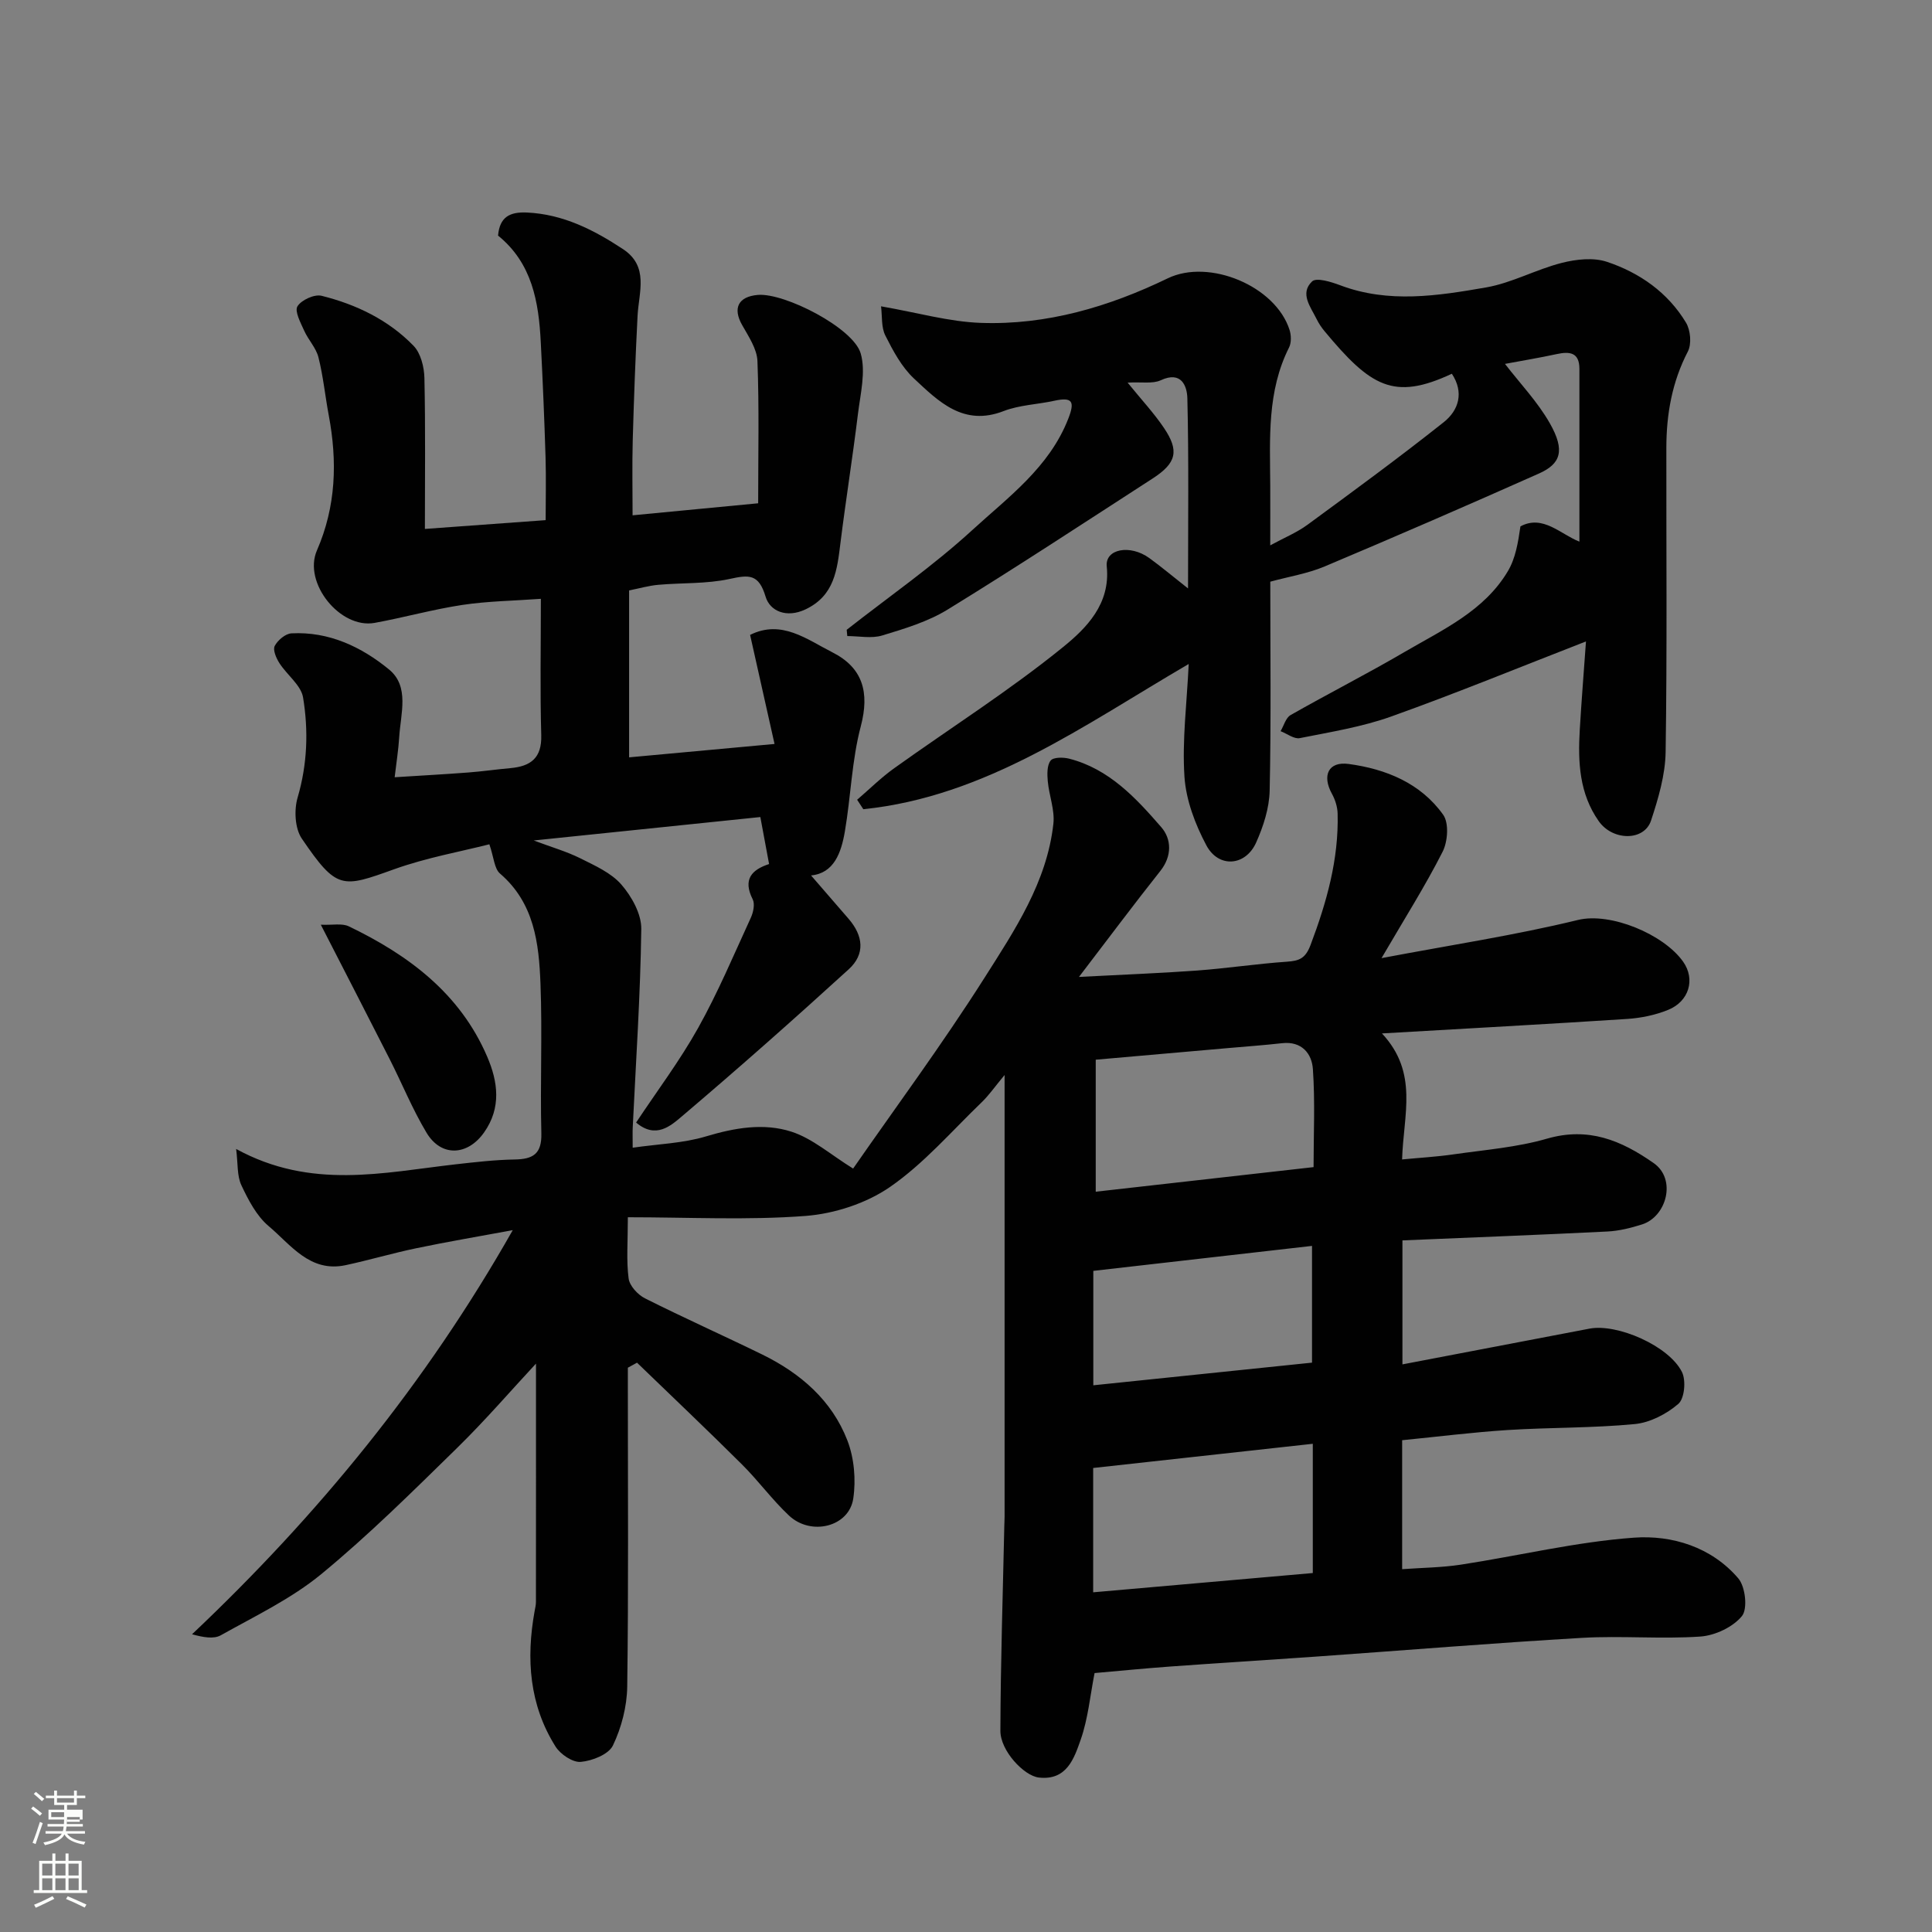
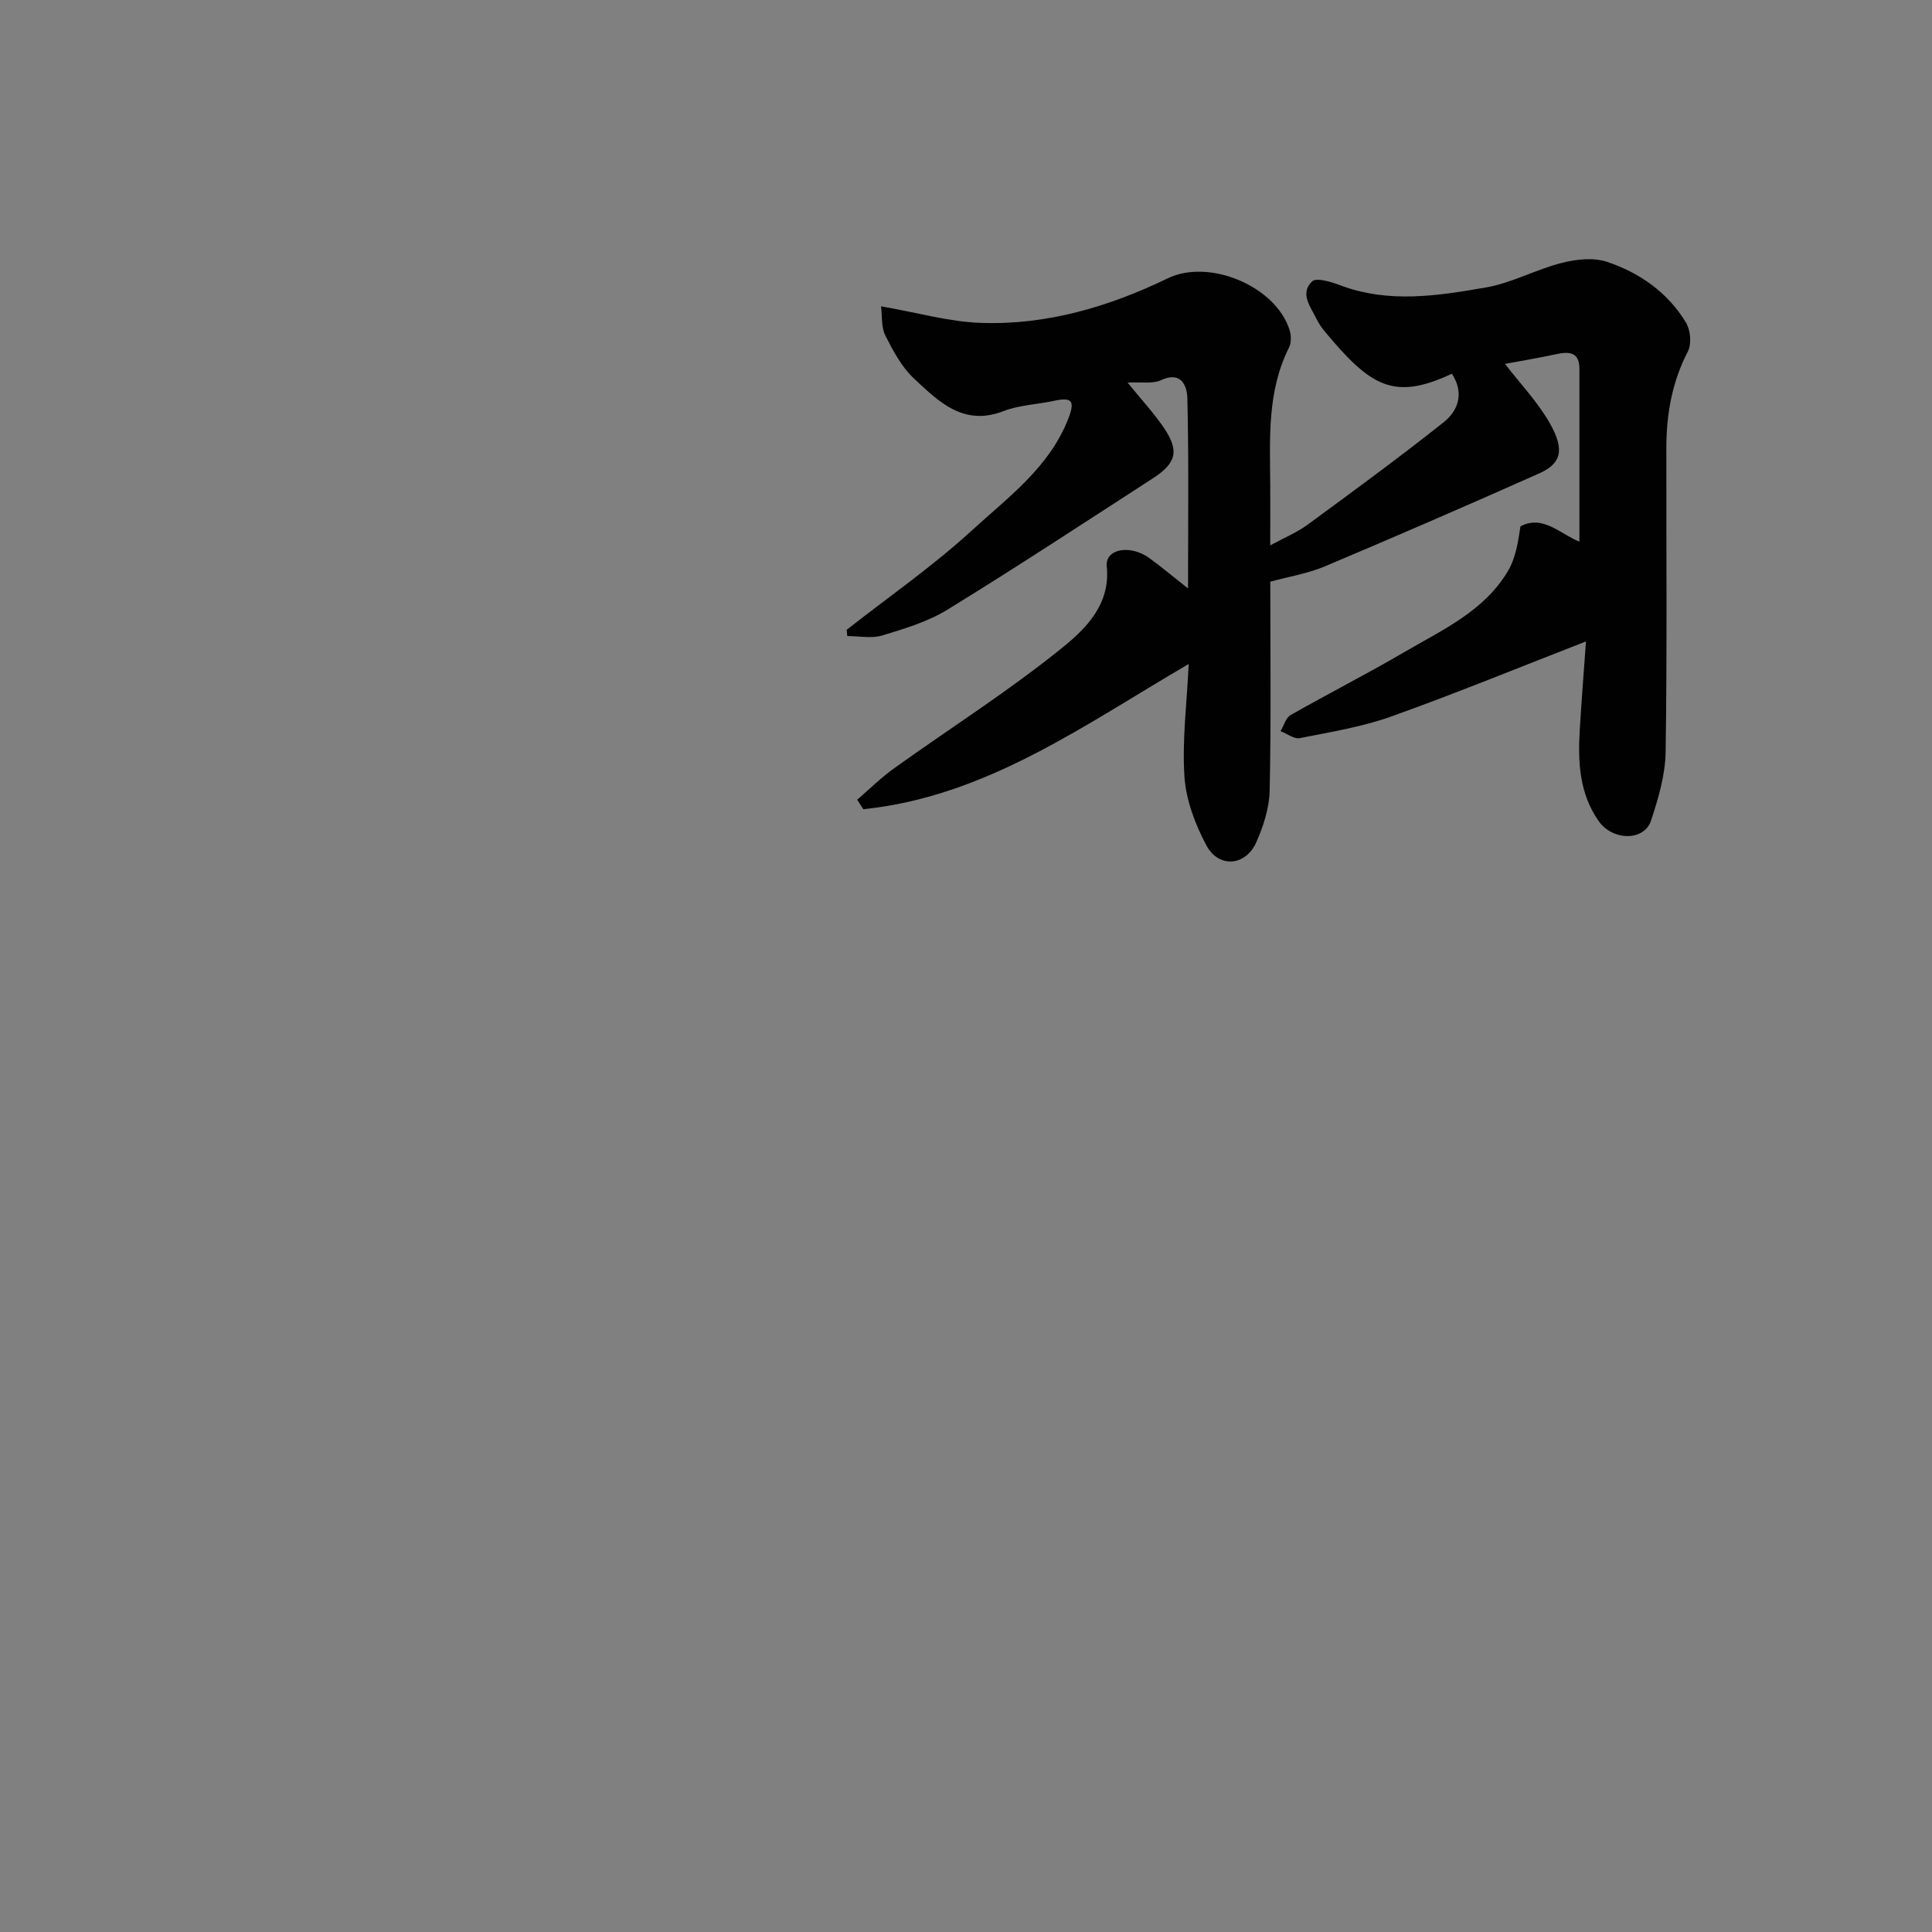
<svg xmlns="http://www.w3.org/2000/svg" enable-background="new 0 0 400 400" viewBox="0 0 400 400">
  <rect x="0" y="0" width="400" height="400" fill="#808080" stroke="none" />
-   <path d="m6.44 374.46.42-.45c.65.47 1.27.95 1.85 1.44l-.45.49c-.65-.56-1.25-1.06-1.82-1.48m.93 7.33-.63-.26c.55-1.36 1.05-2.8 1.52-4.33.19.1.38.19.59.27-.46 1.29-.95 2.73-1.48 4.32m-.38-10.38.44-.42c.43.34 1.01.82 1.74 1.44l-.49.49c-.53-.51-1.09-1.01-1.69-1.51m2.5.35h1.72v-1.04h.59v1.04h3.52v-1.04h.59v1.04h1.75v.53h-1.75v1.42h-2.03v.97h3.22v2.03h-3.24c0 .35-.01.66-.03.93h3.32v.53h-3.37c-.03.27-.08.58-.15.94h3.96v.53h-3.71c.67.92 1.93 1.48 3.79 1.68-.13.24-.23.44-.29.59-2.13-.38-3.48-1.08-4.04-2.12-.43.97-1.77 1.72-4.03 2.23-.09-.19-.2-.37-.33-.55 2.1-.42 3.37-1.03 3.81-1.83h-3.36v-.53h3.58c.08-.29.13-.61.16-.94h-3.33v-.53h3.39c.02-.27.04-.58.04-.93h-3.23v-2.03h3.25v-.97h-2.07v-1.42h-1.73zm1.12 3.44v1h2.65c.01-.3.02-.44.01-.4v-.25-.35zm1.19-2h3.52v-.91h-3.52zm4.71 3h-2.63v.59c0 .15-.01.28-.01.4h2.64v-1.99z" fill="#fbfcfa" />
-   <path d="m13.56 383.74h.63v1.52h2.72v6.07h1.13v.6h-11.06v-.6h1.13v-6.07h2.73v-1.52h.63v1.52h2.1v-1.52zm-2.69 8.83.38.56c-1.24.63-2.53 1.25-3.85 1.85-.1-.21-.21-.42-.34-.63 1.36-.55 2.63-1.15 3.81-1.78m-2.13-4.27h2.1v-2.45h-2.1zm0 3.04h2.1v-2.46h-2.1zm2.72-3.04h2.1v-2.45h-2.1zm0 3.04h2.1v-2.46h-2.1zm6.07 3.6c-1.41-.71-2.7-1.3-3.86-1.78l.35-.56c1.45.62 2.75 1.19 3.88 1.72zm-1.25-9.09h-2.1v2.45h2.1zm-2.09 5.49h2.1v-2.46h-2.1z" fill="#fbfcfa" />
  <g fill="#010101">
-     <path d="m106.16 254.69c-7.19 1.33-13.59 2.41-19.95 3.74-4.92 1.02-9.75 2.46-14.66 3.51-7.39 1.58-11.34-4.23-15.93-8.09-2.51-2.11-4.21-5.41-5.65-8.47-.92-1.96-.69-4.45-1.08-7.5 15.5 8.49 30.48 4.88 45.36 3.19 4.09-.46 8.19-.94 12.29-1.01 3.8-.06 5.65-1.13 5.54-5.42-.26-10.33.22-20.68-.18-30.99-.32-8.36-1.28-16.7-8.38-22.79-1.18-1.01-1.26-3.31-2.2-6.06-5.93 1.51-13.04 2.77-19.75 5.18-10.77 3.87-11.83 4.29-19.08-6.35-1.44-2.11-1.63-5.93-.87-8.51 2.02-6.9 2.26-13.84 1.13-20.7-.42-2.57-3.34-4.68-4.91-7.14-.66-1.03-1.39-2.74-.96-3.55.62-1.18 2.22-2.54 3.46-2.6 7.75-.42 14.52 2.81 20.21 7.48 4.29 3.52 2.39 9.18 2.1 14.03-.16 2.58-.57 5.15-.94 8.28 5.48-.35 10.34-.61 15.19-.98 2.94-.22 5.87-.65 8.8-.91 4.16-.38 6.49-2.07 6.36-6.8-.26-9.14-.08-18.3-.08-28.25-5.6.41-10.97.47-16.23 1.26-6.11.92-12.09 2.61-18.18 3.72-7.14 1.3-14.88-8.3-11.95-15.01 3.97-9.12 4.24-18.43 2.44-27.99-.75-3.99-1.14-8.06-2.13-11.98-.49-1.96-2.1-3.61-2.95-5.51-.73-1.64-2.02-4.01-1.4-5.04.8-1.32 3.52-2.56 5-2.19 7.18 1.79 13.84 4.99 19.04 10.35 1.49 1.54 2.2 4.39 2.25 6.66.23 10.41.1 20.83.1 31.26 7.62-.56 15.91-1.16 25-1.82 0-4.21.11-8.64-.02-13.05-.25-7.94-.58-15.87-.99-23.8-.42-8.34-1.79-16.35-8.84-22.06.33-3.87 2.43-4.94 5.98-4.78 7.49.35 13.81 3.58 19.86 7.56 5.46 3.59 3.3 8.9 3.04 13.83-.44 8.59-.76 17.19-1 25.79-.14 5.14-.03 10.29-.03 15.51 8.78-.84 17.19-1.65 26-2.49 0-10.14.22-19.81-.15-29.45-.1-2.54-1.86-5.12-3.19-7.49-1.95-3.46-.79-5.86 3.27-6.2 5.52-.47 19.79 6.83 21.3 12.12 1.09 3.81-.06 8.34-.57 12.51-1.09 8.92-2.51 17.79-3.62 26.7-.69 5.56-1.21 10.92-7.25 13.78-3.91 1.85-7.35.37-8.25-2.63-1.43-4.79-3.47-4.54-7.47-3.67-4.78 1.04-9.84.77-14.76 1.21-1.94.17-3.85.73-6.03 1.16v34.56c9.62-.88 19.09-1.75 30.11-2.77-1.83-8.16-3.43-15.3-5.06-22.58 6.5-3.25 11.75.93 17.04 3.61 6.29 3.18 7.73 8.27 5.88 15.3-1.87 7.06-2.06 14.55-3.3 21.79-.76 4.44-2.27 8.65-7 9.1 2.44 2.82 5.07 5.88 7.73 8.93 3.12 3.58 3.5 7.38.06 10.51-11.33 10.33-22.81 20.49-34.5 30.41-2.31 1.96-5.43 4.79-9.51 1.31 4.35-6.56 9.06-12.81 12.84-19.58 4.1-7.34 7.38-15.14 10.9-22.8.52-1.13.89-2.85.4-3.83-2.09-4.14-.21-6.13 3.39-7.31-.6-3.23-1.18-6.34-1.81-9.73-15.36 1.59-30.79 3.19-46.92 4.85 3.69 1.39 6.79 2.27 9.62 3.68 3.02 1.51 6.39 3 8.52 5.44 2.14 2.46 4.17 6.1 4.13 9.19-.18 13.7-1.11 27.39-1.77 41.09-.05.98-.01 1.96-.01 4.21 5.35-.77 10.44-.92 15.14-2.33 5.95-1.79 11.98-2.84 17.72-.99 4.38 1.41 8.13 4.77 12.78 7.64 8.6-12.4 18.39-25.62 27.19-39.48 6.25-9.85 12.93-19.81 14.27-31.9.32-2.85-.89-5.85-1.16-8.81-.13-1.44-.18-3.29.59-4.28.56-.72 2.63-.71 3.86-.39 8.25 2.12 13.8 8.13 19.06 14.19 2.1 2.42 2.27 5.94-.21 9.06-5.45 6.87-10.7 13.9-16.84 21.93 9.07-.48 16.76-.76 24.44-1.32 6.21-.46 12.39-1.4 18.61-1.83 2.59-.18 3.85-.68 4.91-3.5 3.32-8.81 5.84-17.7 5.59-27.19-.04-1.38-.51-2.87-1.18-4.08-2.08-3.77-.75-6.74 3.46-6.17 7.71 1.04 14.9 3.96 19.57 10.51 1.23 1.72.96 5.56-.11 7.66-3.59 7.08-7.86 13.82-12.65 22.03 14.46-2.74 27.7-4.74 40.66-7.9 6.74-1.65 17.76 2.95 21.78 8.63 2.59 3.67 1.22 8.23-3.09 9.98-2.65 1.08-5.61 1.69-8.48 1.88-16.55 1.08-33.11 1.97-50.78 3 7.63 8.19 4.43 16.82 4.17 26.09 3.51-.34 7.12-.54 10.7-1.06 6.46-.93 13.07-1.44 19.29-3.24 8.57-2.48 15.34.33 22.09 5.05 4.81 3.36 2.66 11.12-2.42 12.71-2.31.73-4.74 1.34-7.15 1.46-14.03.7-28.06 1.23-42.44 1.84v25.67c12.99-2.48 25.86-4.94 38.73-7.4 5.75-1.1 16.48 3.58 19.15 9 .86 1.75.52 5.48-.76 6.58-2.44 2.1-5.86 3.88-9.03 4.18-8.72.84-17.53.68-26.28 1.23-7.2.46-14.38 1.37-21.87 2.11v26.7c4.14-.3 8.21-.33 12.19-.94 11.94-1.83 23.78-4.71 35.77-5.58 7.92-.58 16.09 1.93 21.64 8.43 1.47 1.72 1.97 6.31.75 7.8-1.87 2.29-5.56 4.02-8.6 4.24-8.13.56-16.34-.2-24.48.27-18.42 1.07-36.81 2.59-55.22 3.89-10.03.71-20.07 1.32-30.1 2.05-5.24.38-10.47.9-15.63 1.35-.92 4.65-1.34 9.43-2.88 13.81-1.35 3.83-2.86 8.48-8.66 7.82-3.08-.35-7.98-5.55-7.96-9.68.04-14.13.51-28.26.81-42.39.01-.67.06-1.33.06-2 0-29.99 0-59.99 0-91.38-2.06 2.47-3.25 4.21-4.75 5.65-6.21 5.98-11.95 12.67-18.96 17.52-4.93 3.41-11.52 5.55-17.54 6.01-12 .91-24.11.27-36.75.27 0 5.14-.33 8.97.16 12.68.2 1.52 1.89 3.35 3.37 4.1 8.03 4.04 16.24 7.7 24.32 11.65 7.89 3.87 14.38 9.47 17.59 17.75 1.42 3.66 1.81 8.15 1.23 12.05-.86 5.86-8.74 7.83-13.32 3.52-3.48-3.27-6.33-7.2-9.72-10.57-7.15-7.12-14.48-14.06-21.73-21.07-.63.35-1.27.69-1.9 1.04v5.06c0 20.33.15 40.67-.13 60.99-.06 4.1-1.19 8.46-2.96 12.16-.89 1.85-4.28 3.19-6.66 3.4-1.67.15-4.21-1.57-5.22-3.17-5.44-8.64-6.11-18.17-4.34-28.01.12-.65.28-1.3.28-1.95.02-16.59.01-33.19.01-49.33-5.02 5.39-10.42 11.67-16.32 17.45-9.16 8.96-18.28 18.03-28.15 26.15-6.21 5.1-13.71 8.68-20.79 12.65-1.49.83-3.68.41-5.95-.21 26.12-24.7 48.41-51.94 66.4-83.67zm165.64 44.23c-15.45 1.7-30.5 3.36-45.47 5.01v25.74c15.3-1.34 30.3-2.66 45.47-3.99 0-8.84 0-17.43 0-26.76zm-44.94-79.52v27.33c14.8-1.67 29.7-3.35 45.1-5.09 0-6.77.33-13.56-.14-20.3-.22-3.19-2.29-5.81-6.36-5.36-3.75.42-7.51.69-11.26 1.02-9.31.82-18.62 1.63-27.34 2.4zm44.78 62.72c0-8.55 0-16.26 0-24.17-15.4 1.76-30.43 3.48-45.28 5.17v23.69c15.29-1.58 30.23-3.13 45.28-4.69z" />
    <path d="m233.46 79.22c2.89 3.56 5.45 6.3 7.52 9.37 3.22 4.76 2.59 7.29-2.33 10.47-14.11 9.12-28.14 18.35-42.45 27.14-4.08 2.51-8.9 3.96-13.55 5.37-2.22.67-4.81.12-7.23.12-.04-.43-.08-.87-.12-1.3 8.72-6.84 17.88-13.2 26.03-20.67 7.45-6.82 15.92-12.97 19.84-23.02 1.39-3.55.91-4.55-2.87-3.73-3.5.77-7.23.87-10.51 2.14-8.32 3.23-13.46-1.98-18.56-6.74-2.55-2.38-4.33-5.73-5.93-8.9-.87-1.72-.63-4-.89-6.05 7.6 1.32 14.1 3.2 20.66 3.43 13.64.48 26.49-3.32 38.71-9.23 8.55-4.13 22.31 1.58 25.21 10.69.35 1.1.39 2.63-.1 3.62-4.58 9.09-3.96 18.84-3.9 28.54.02 3.83 0 7.66 0 12.44 2.9-1.58 5.51-2.65 7.72-4.27 9.49-6.96 18.99-13.92 28.2-21.23 3.11-2.47 4.24-6.16 1.68-10.03-12.07 5.65-16.84 2.64-26.39-8.85-.62-.75-1.17-1.58-1.6-2.45-1.24-2.53-3.56-5.33-.94-7.82.9-.85 3.95.1 5.81.8 10.03 3.79 20.19 2.19 30.2.45 5.35-.93 10.35-3.73 15.67-5.08 2.98-.76 6.56-1.16 9.37-.22 6.77 2.26 12.6 6.35 16.36 12.59.94 1.56 1.19 4.43.38 5.98-3.27 6.3-4.44 12.96-4.45 19.91-.03 21 .17 42-.15 62.99-.07 4.76-1.51 9.63-3.02 14.21-1.42 4.29-7.94 4.23-10.83.12-4.02-5.71-4.32-12.23-3.93-18.85.37-6.24.87-12.46 1.29-18.36-13.73 5.34-26.91 10.75-40.31 15.54-6.07 2.17-12.57 3.21-18.93 4.48-1.19.24-2.65-.92-3.99-1.44.68-1.14 1.07-2.76 2.07-3.33 7.81-4.45 15.83-8.52 23.59-13.06 7.87-4.6 16.47-8.46 21.39-16.72 1.58-2.64 2.12-5.9 2.61-9.29 4.65-2.5 8.31 1.64 12.21 3.16 0-11.82 0-23.79 0-35.76 0-3.41-1.98-3.66-4.7-3.07-3.5.76-7.03 1.34-10.71 2.03 3.12 4.05 6.77 7.86 9.29 12.3 3.23 5.68 2.23 8.4-2.26 10.4-14.73 6.56-29.52 12.98-44.37 19.24-3.52 1.48-7.41 2.1-11.25 3.15 0 14.63.18 28.95-.13 43.27-.08 3.61-1.3 7.38-2.79 10.72-2.19 4.92-7.78 5.37-10.32.59-2.31-4.34-4.21-9.36-4.53-14.19-.5-7.54.49-15.17.88-23.35-21.67 12.64-41.95 27.46-67.37 30.07-.43-.65-.85-1.3-1.28-1.96 2.55-2.19 4.96-4.59 7.69-6.54 11.68-8.36 23.86-16.07 34.98-25.1 4.74-3.85 9.82-8.88 9.01-16.68-.37-3.61 4.82-4.61 8.81-1.72 2.46 1.78 4.78 3.74 8.02 6.29 0-13.86.17-26.61-.14-39.35-.06-2.52-1.21-5.77-5.53-3.74-1.67.76-3.92.31-6.84.48z" />
-     <path d="m66.42 191.45c2.45.11 4.39-.34 5.8.34 12.39 5.96 23.05 13.91 28.66 27.01 2.21 5.15 2.96 10.53-.65 15.65-3.41 4.85-8.88 5.14-11.92.07-2.92-4.87-5.07-10.19-7.65-15.27-4.51-8.88-9.07-17.72-14.24-27.8z" />
  </g>
</svg>